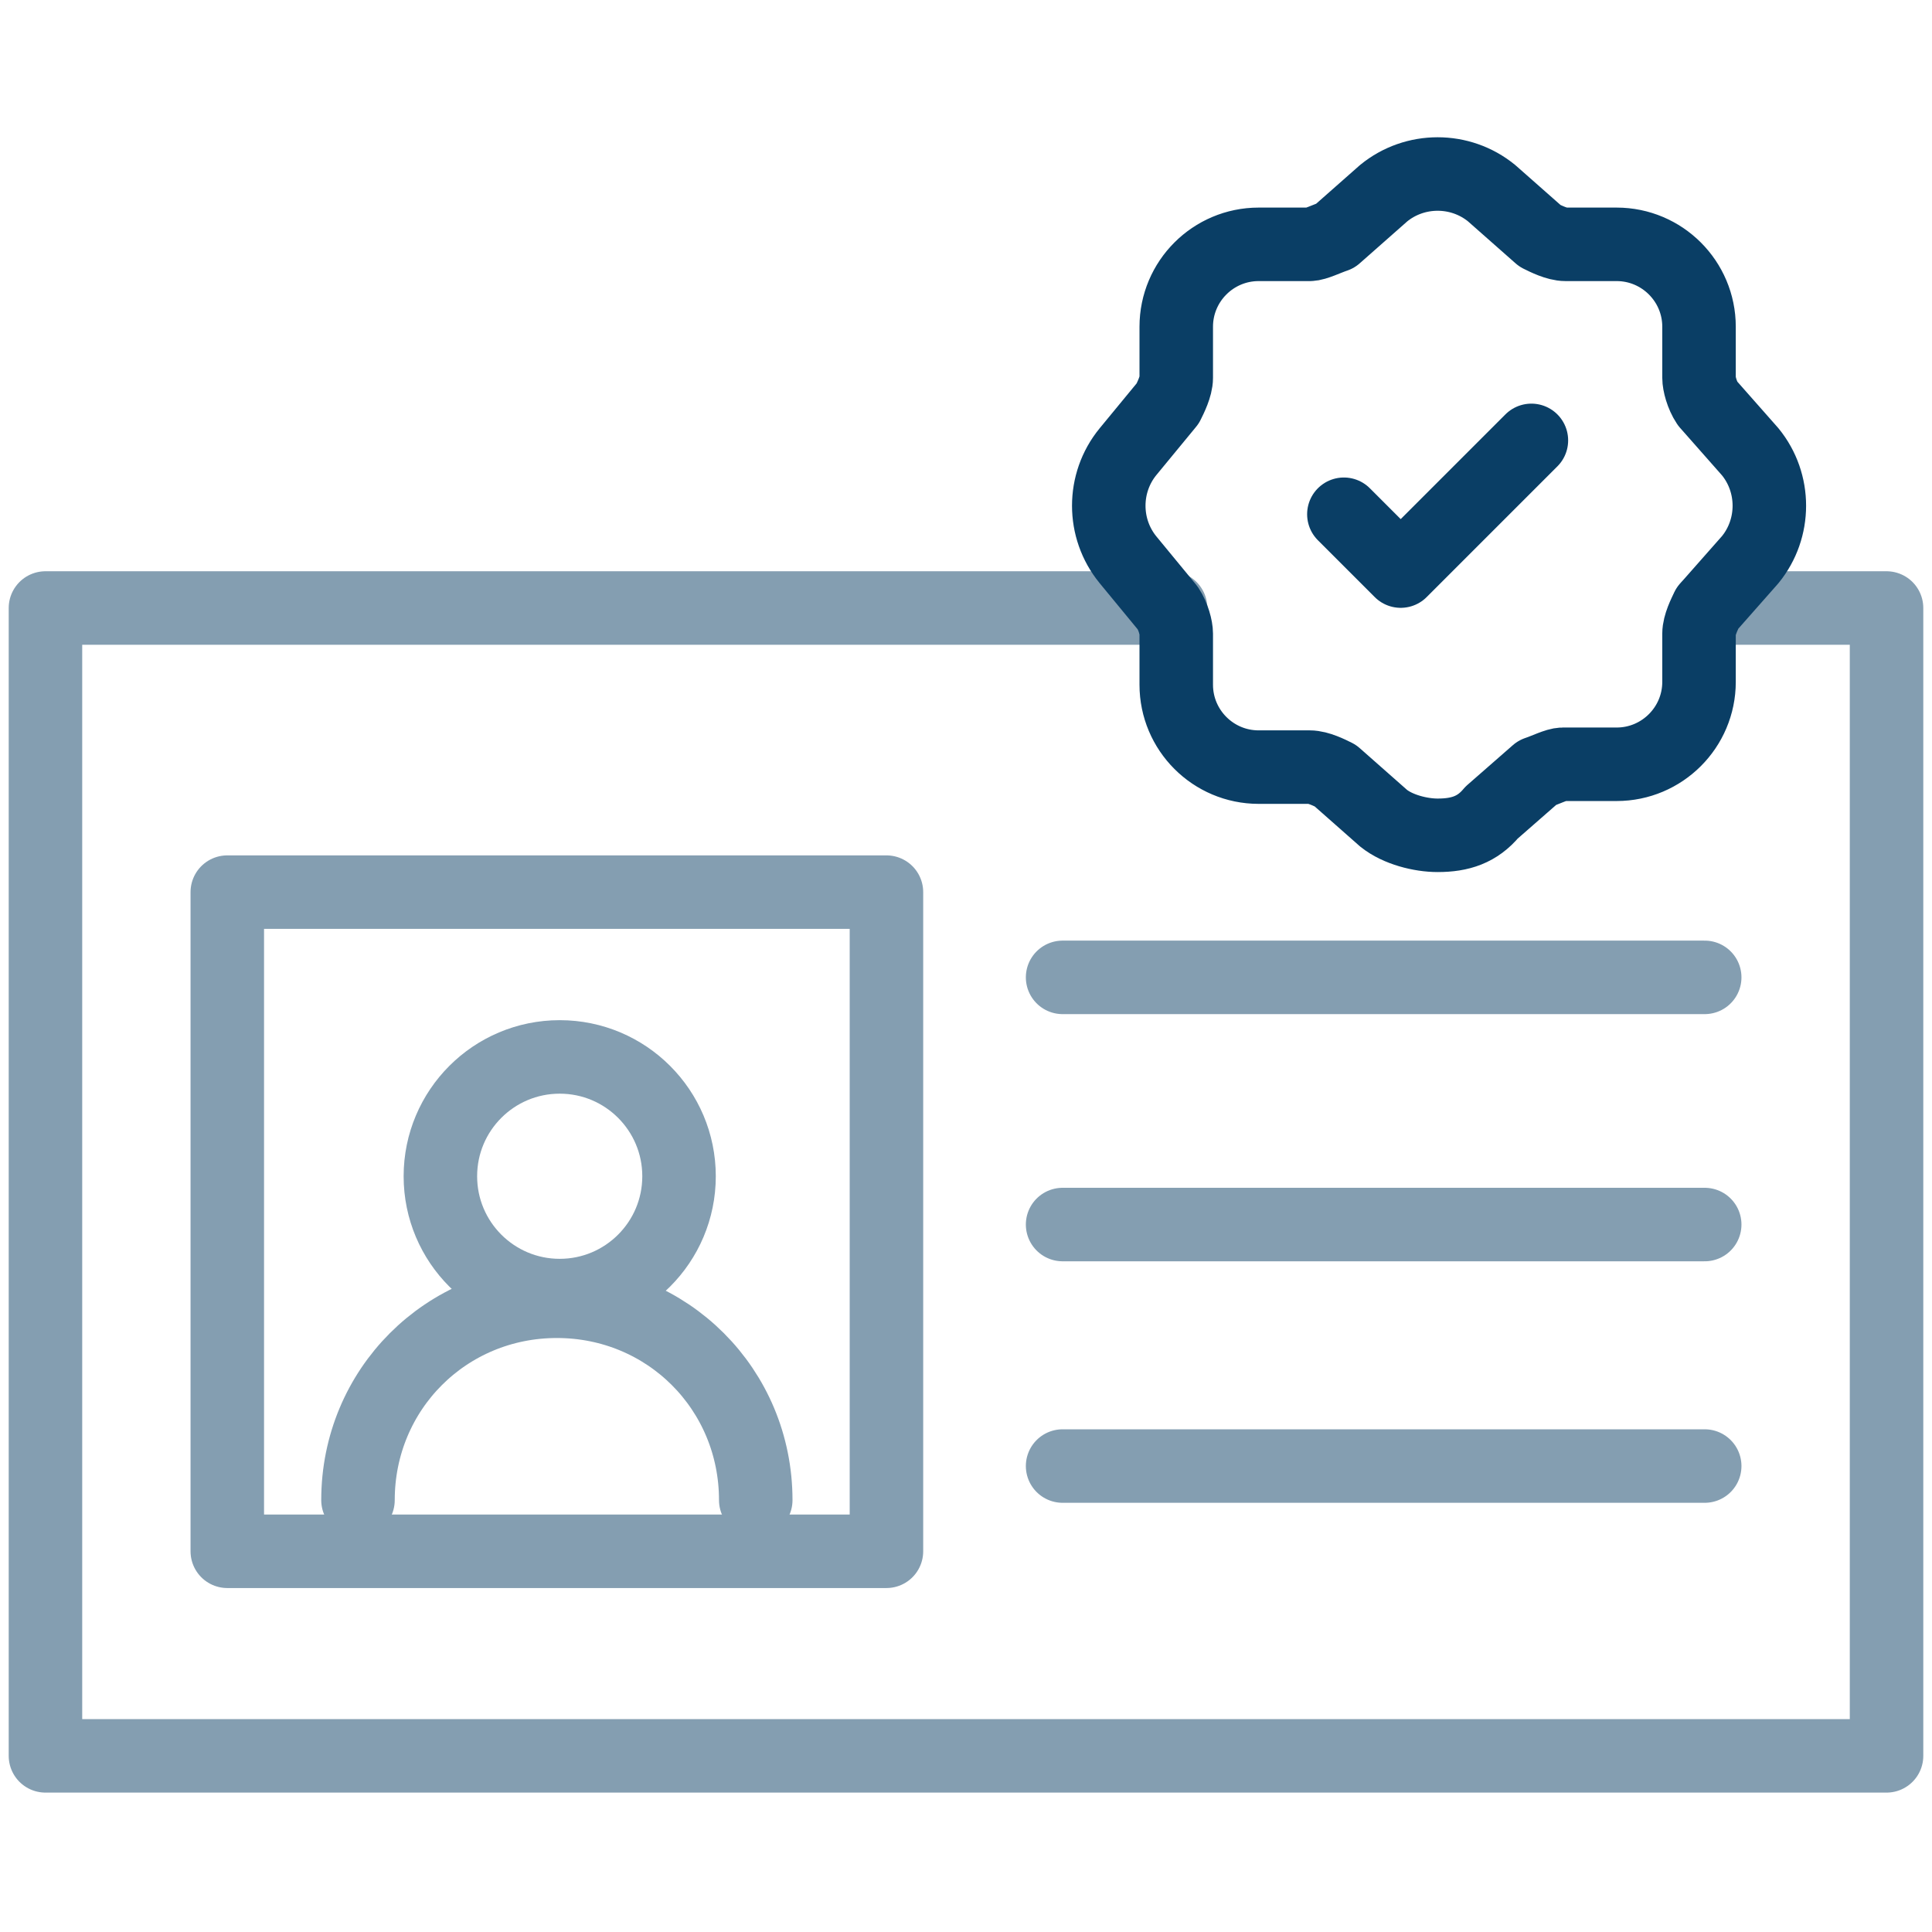
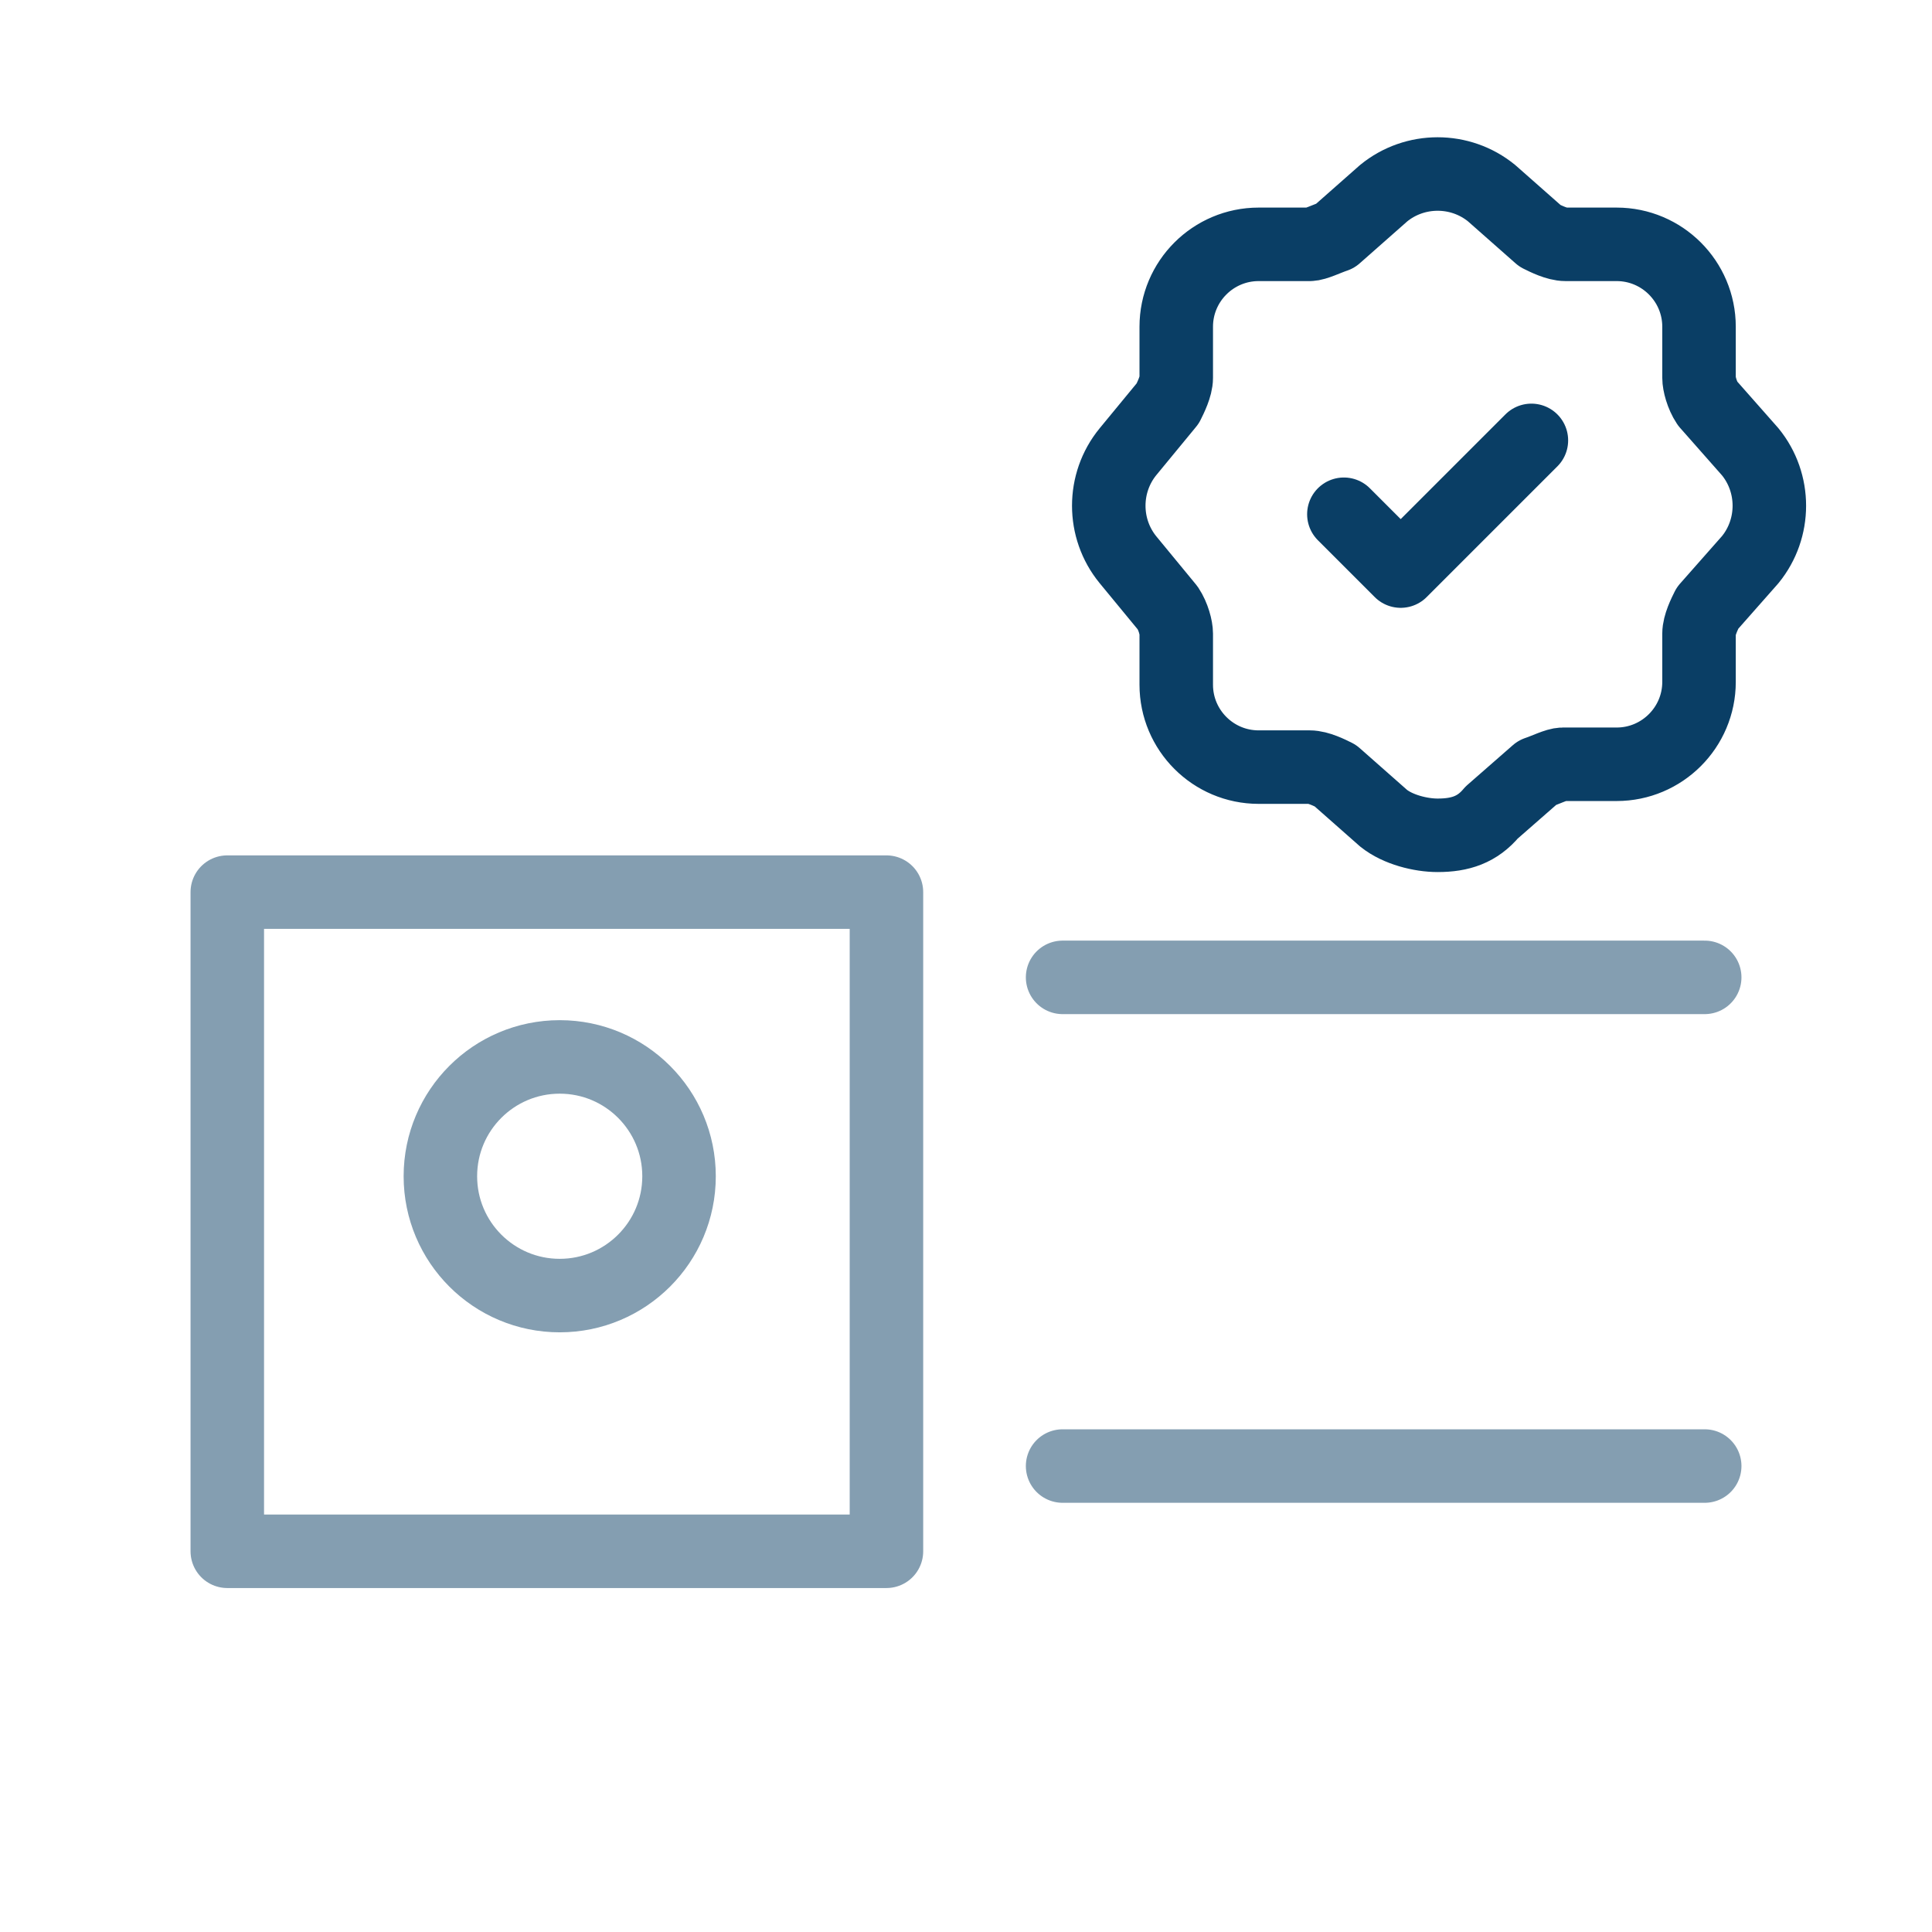
<svg xmlns="http://www.w3.org/2000/svg" version="1.1" id="Layer_1" x="0px" y="0px" viewBox="0 0 68 68" style="enable-background:new 0 0 68 68;" xml:space="preserve">
  <style type="text/css">
	.st0{fill:none;stroke:#849EB1;stroke-width:2.587;stroke-linecap:round;stroke-linejoin:round;stroke-miterlimit:10;}
	.st1{fill:none;stroke:#0A3E65;stroke-width:2.587;stroke-linecap:round;stroke-linejoin:round;stroke-miterlimit:10;}
</style>
  <g>
    <g id="XMLID_512_">
      <g id="XMLID_15_">
-         <polyline class="st0" points="60.1,21.4 66.4,21.4 66.4,61.8 1.6,61.8 1.6,21.4 20.2,21.4 41.2,21.4    " />
        <g id="XMLID_40_">
          <rect id="XMLID_38_" x="8" y="31.4" class="st0" width="23.2" height="23.2" />
          <g>
            <line id="XMLID_39_" class="st0" x1="37.4" y1="34.4" x2="60" y2="34.4" />
-             <line id="XMLID_41_" class="st0" x1="37.4" y1="43.1" x2="60" y2="43.1" />
            <line id="XMLID_42_" class="st0" x1="37.4" y1="51.6" x2="60" y2="51.6" />
          </g>
        </g>
      </g>
      <g id="XMLID_406_">
-         <path id="XMLID_388_" class="st0" d="M12.6,52.8c0-3.9,3.1-7,7-7s7,3.1,7,7" />
        <circle id="XMLID_372_" class="st0" cx="19.7" cy="41.4" r="4.2" />
      </g>
    </g>
    <path class="st1" d="M47.3,18.1l2,2l4.6-4.6" />
    <path class="st1" d="M50.6,29.4c-0.6,0-1.4-0.2-1.9-0.6l-1.7-1.5c-0.2-0.1-0.6-0.3-0.9-0.3h-1.8c-1.6,0-2.9-1.3-2.9-2.9v-1.8   c0-0.2-0.1-0.6-0.3-0.9l-1.4-1.7c-0.9-1.1-0.9-2.7,0-3.8l1.4-1.7c0.1-0.2,0.3-0.6,0.3-0.9v-1.8c0-1.6,1.3-2.9,2.9-2.9h1.8   c0.2,0,0.6-0.2,0.9-0.3l1.7-1.5c1.1-0.9,2.7-0.9,3.8,0l1.7,1.5c0.2,0.1,0.6,0.3,0.9,0.3h1.8c1.6,0,2.9,1.3,2.9,2.9v1.8   c0,0.2,0.1,0.6,0.3,0.9l1.5,1.7c0.9,1.1,0.9,2.7,0,3.8l-1.5,1.7c-0.1,0.2-0.3,0.6-0.3,0.9V24c0,1.6-1.3,2.9-2.9,2.9H55   c-0.2,0-0.6,0.2-0.9,0.3l-1.6,1.4C52,29.2,51.4,29.4,50.6,29.4z" />
  </g>
</svg>